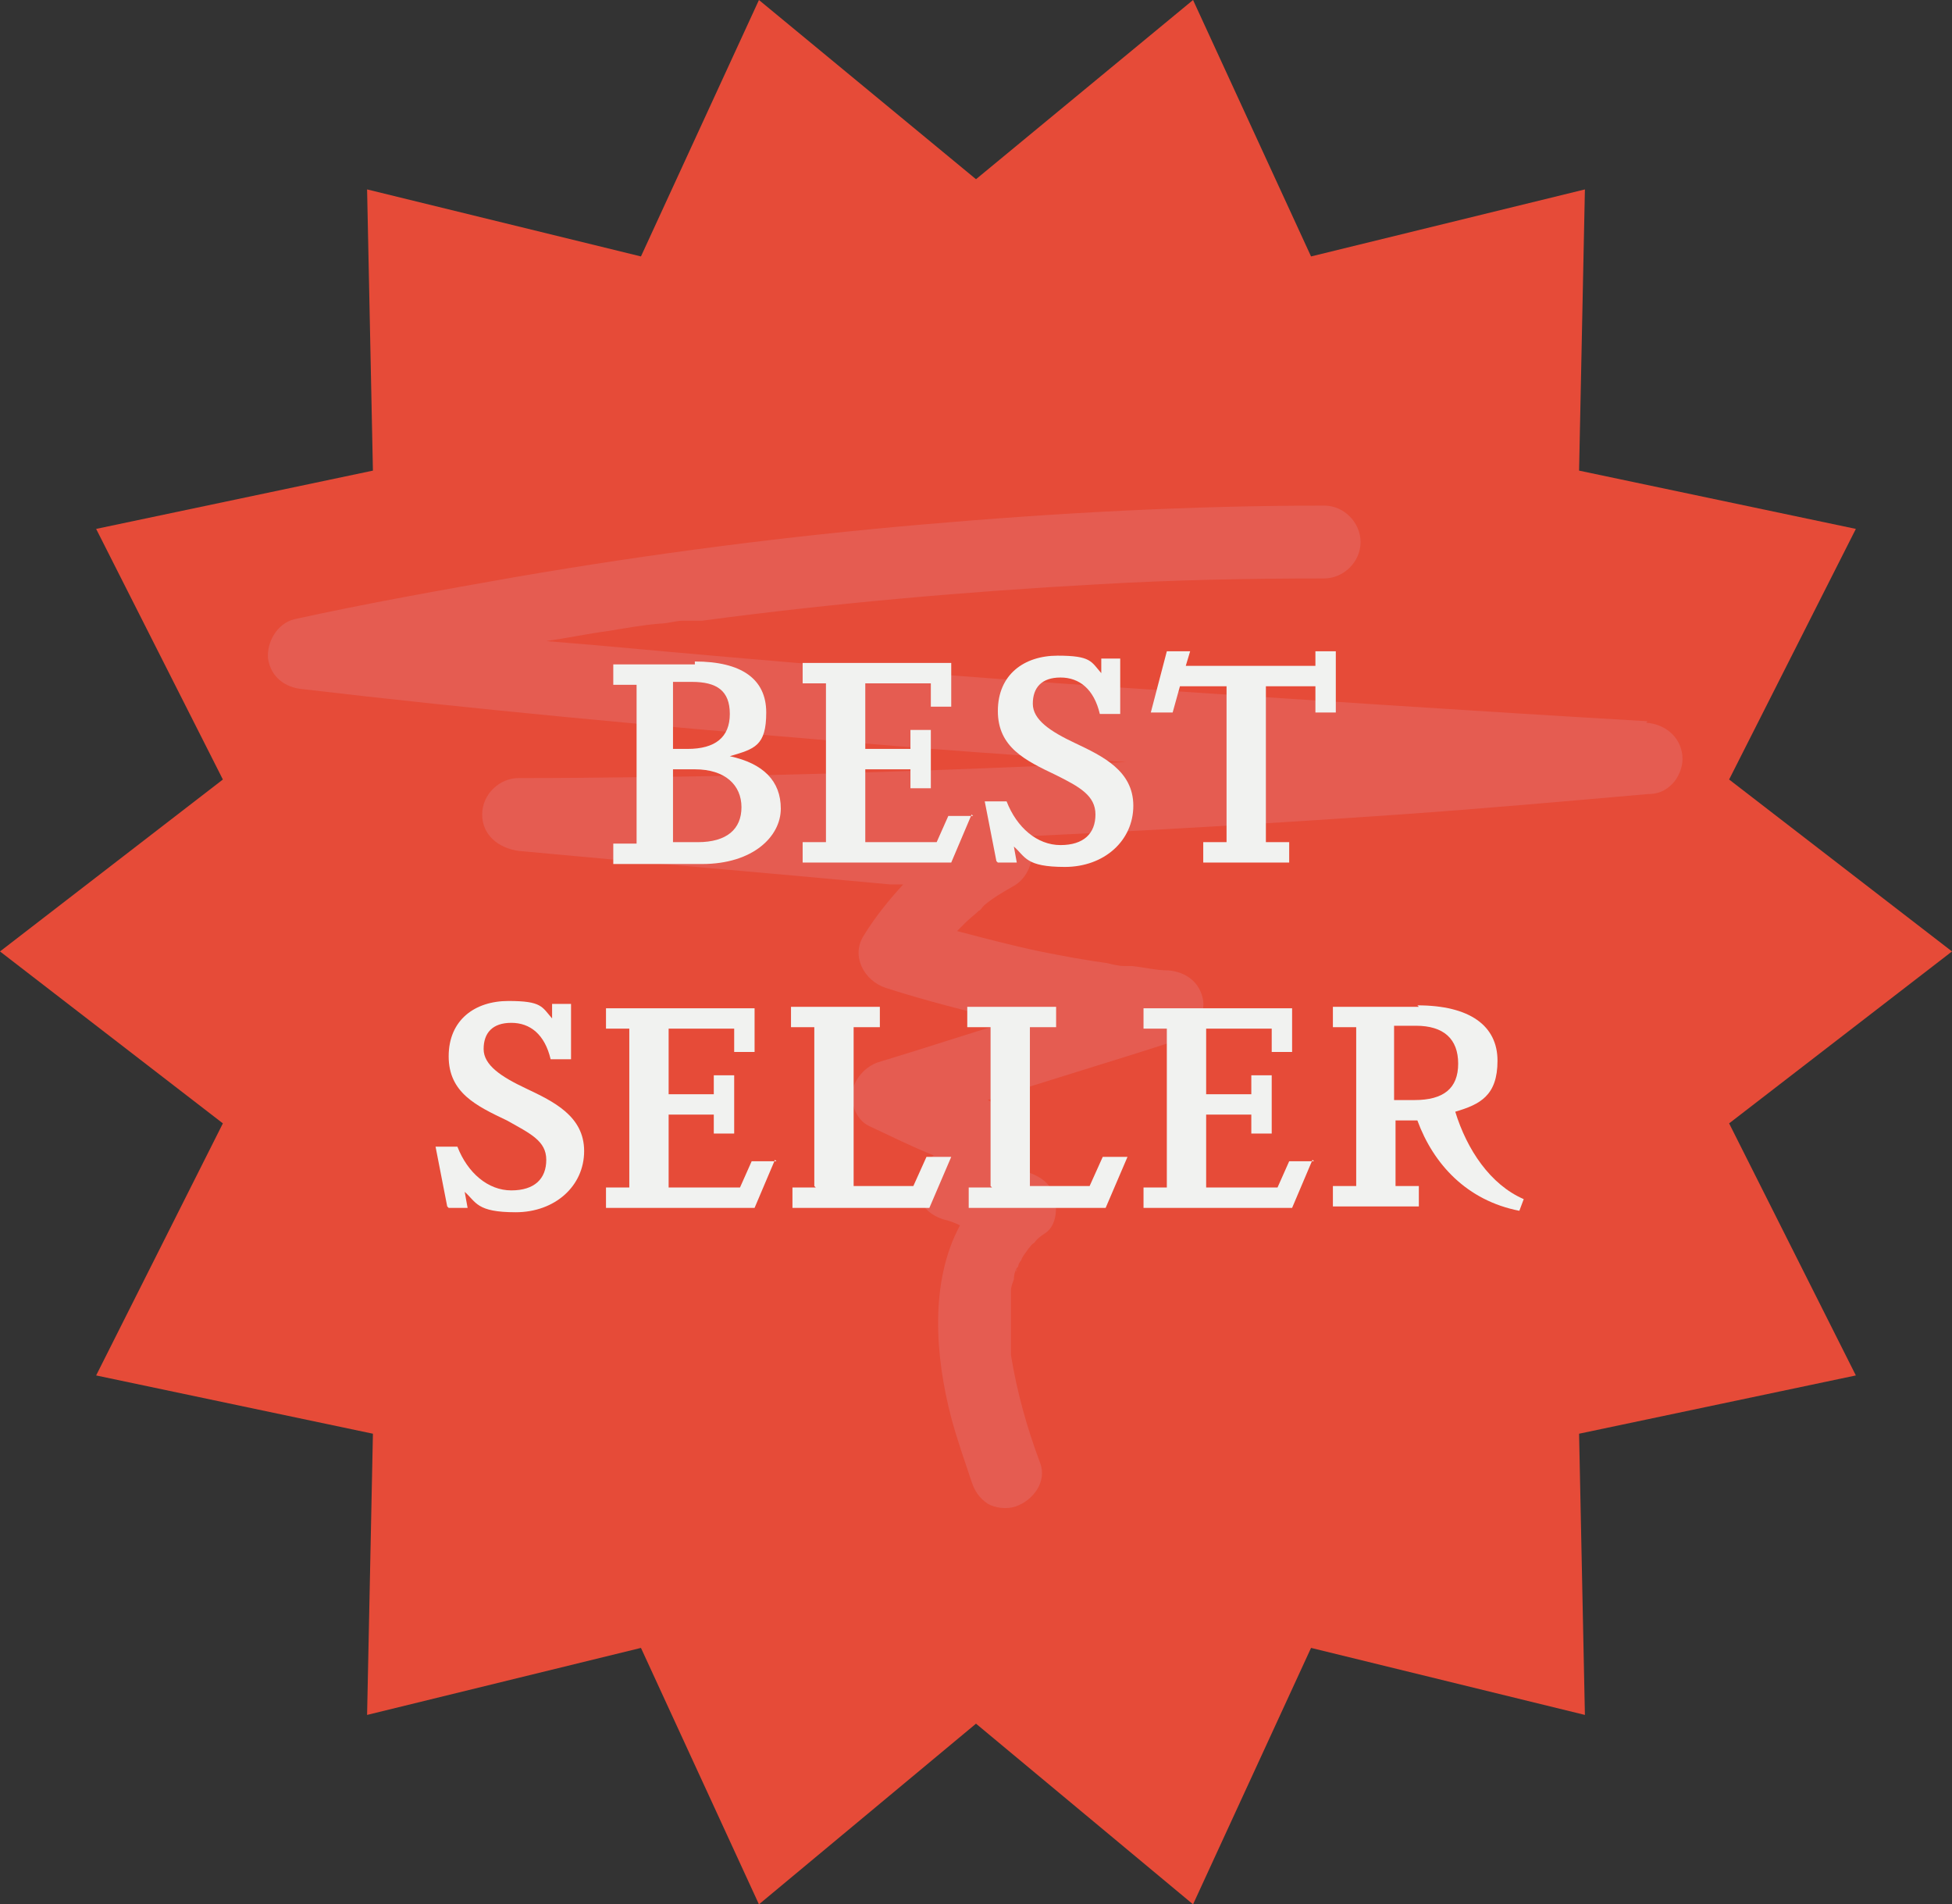
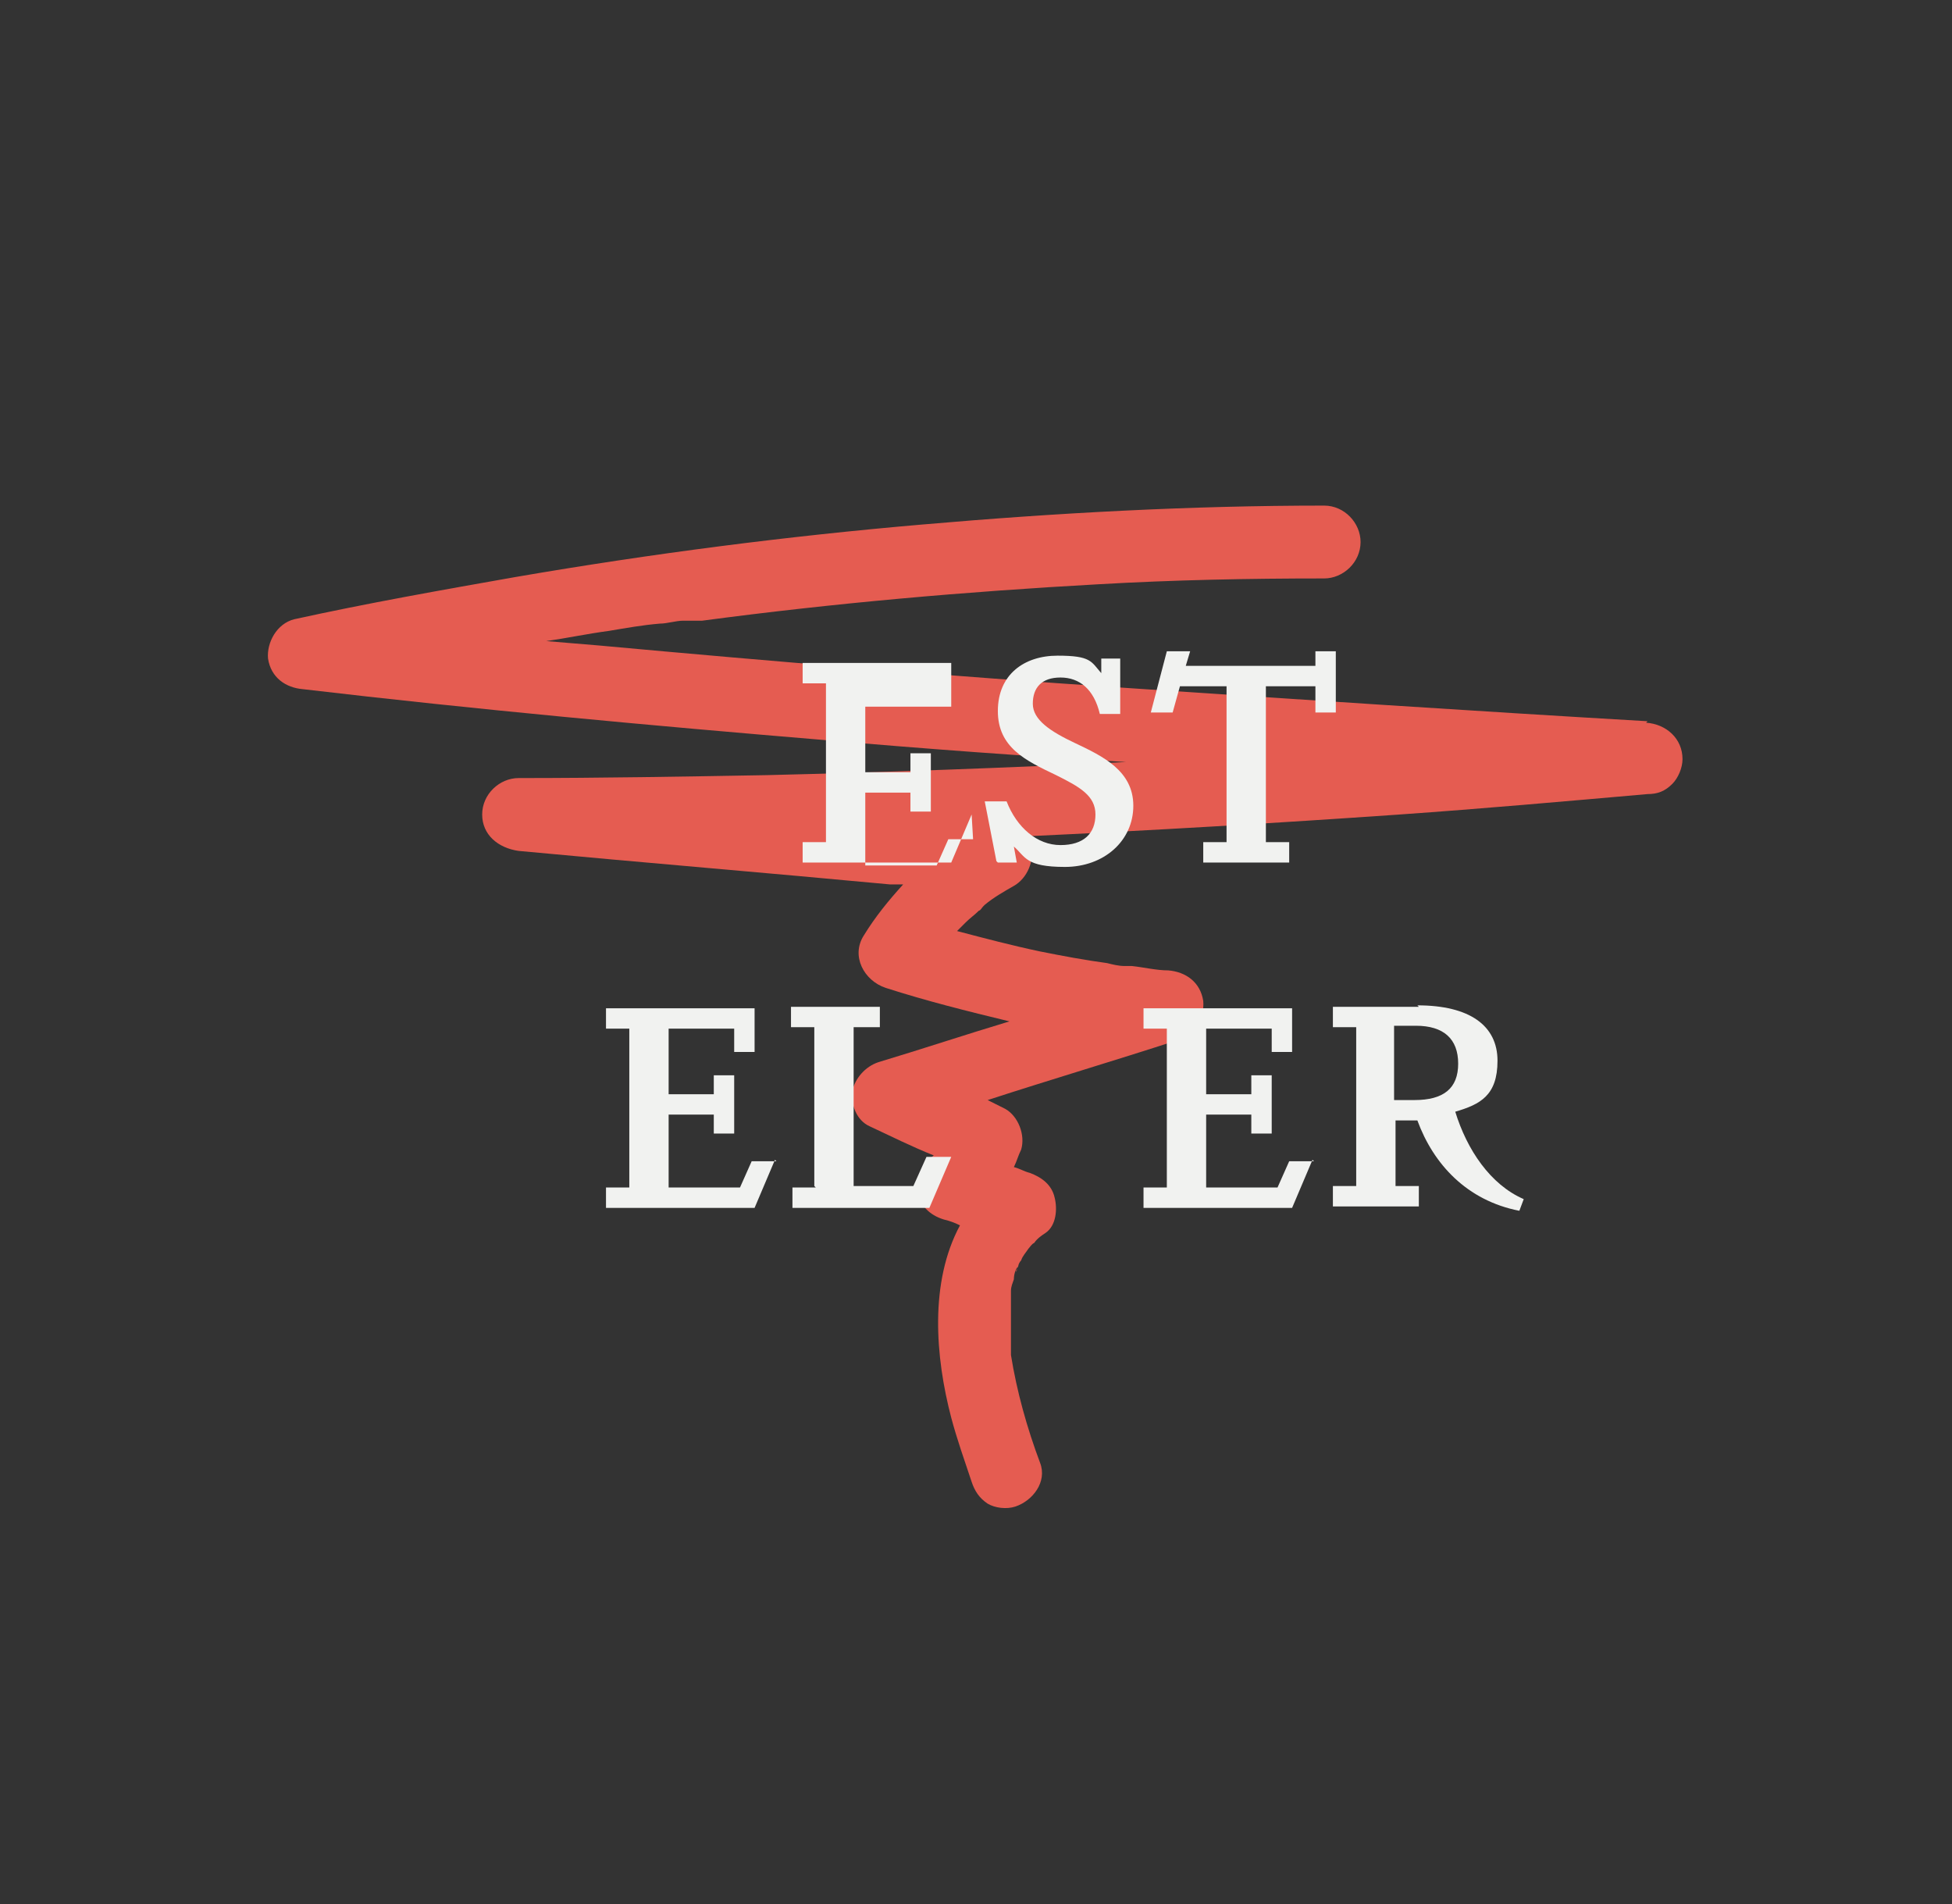
<svg xmlns="http://www.w3.org/2000/svg" id="Layer_1" version="1.1" viewBox="0 0 134 130.7">
  <rect x="0" y="0" width="134" height="130.7" fill="#333333" stroke="none" />
  <defs>
    <style>
      .st0 {
        fill: #f1f2f0;
      }

      .st1 {
        fill: #e55c51;
      }

      .st2 {
        fill: #e64b38;
      }
    </style>
  </defs>
-   <polygon class="st2" points="134 65.3 118.7 77.1 127.4 94.4 108.4 98.4 108.8 117.7 90 113.1 81.9 130.7 67 118.3 52.1 130.7 44 113.1 25.2 117.7 25.6 98.4 6.6 94.4 15.3 77.1 0 65.3 15.3 53.5 6.6 36.3 25.6 32.3 25.2 13 44 17.6 52.1 0 67 12.3 81.9 0 90 17.6 108.8 13 108.4 32.3 127.4 36.3 118.7 53.5 134 65.3" />
  <path class="st1" d="M113.1,49.5c-12-.7-24-1.5-36-2.3-12-.8-24-1.8-36-2.9-1.2-.1-2.4-.2-3.6-.3,1.4-.2,2.8-.5,4.3-.7,1.2-.2,2.3-.4,3.5-.5.5,0,1.1-.2,1.6-.2.2,0,.5,0,.7,0,.2,0,.3,0,.5,0,0,0,0,0,.1,0,9-1.2,18.1-2,27.2-2.5,5.2-.3,10.3-.4,15.5-.4,1.3,0,2.5-1.1,2.5-2.5,0-1.3-1.1-2.5-2.5-2.5-9.2,0-18.4.5-27.6,1.3-9.3.8-18.6,2-27.9,3.6-5.1.9-10.2,1.8-15.2,2.9-1.2.3-1.9,1.6-1.8,2.7.2,1.3,1.2,2,2.4,2.1,11.9,1.4,23.9,2.5,35.9,3.5,6.9.6,13.7,1.1,20.6,1.5-8.2.4-16.4.7-24.7.9-5.7.1-11.4.2-17,.2-1.3,0-2.5,1.1-2.5,2.5,0,1.4,1.1,2.3,2.5,2.5,8.5.8,17,1.5,25.5,2.3.3,0,.6,0,.9,0-1,1.1-1.9,2.2-2.7,3.5-.9,1.4,0,3.1,1.5,3.6,2.8.9,5.6,1.6,8.5,2.3-3,.9-6,1.9-9,2.8-.9.3-1.6,1.1-1.8,2-.1.9.3,2,1.2,2.4,1.5.7,2.9,1.4,4.4,2-.8.6-1.2,1.4-1.1,2.4.1,1,.8,1.7,1.8,2,.4.1.7.2,1.1.4-2.1,3.9-1.7,9-.6,13.2.4,1.5.9,2.9,1.4,4.4.2.6.5,1.1,1.1,1.5.5.3,1.3.4,1.9.2,1.2-.4,2.2-1.7,1.7-3-.9-2.4-1.6-4.9-2-7.4,0-.1,0-.3,0-.4,0-.3,0-.6,0-1,0-.6,0-1.2,0-1.8,0-.2,0-.5,0-.7,0,0,0,0,0,0,0-.2,0-.3,0-.5,0-.3.1-.5.2-.8,0-.3.1-.7.3-.9,0,0-.3.6-.1.3,0,0,0-.2.1-.3,0-.1.1-.3.2-.4.1-.3.3-.5.5-.8,0,0,0,0,0,0,.1-.1.2-.3.4-.4.2-.3.5-.5.8-.7.7-.5.8-1.6.6-2.4-.2-.9-.9-1.4-1.7-1.7-.4-.1-.7-.3-1.1-.4.2-.4.3-.8.5-1.2.3-1-.2-2.3-1.1-2.8-.4-.2-.8-.4-1.2-.6,4.3-1.4,8.7-2.7,13-4.1,1.2-.4,1.9-1.5,1.8-2.7-.2-1.3-1.2-2-2.4-2.1-.8,0-1.6-.2-2.5-.3-.2,0-.4,0-.5,0,0,0,0,0,0,0,0,0,0,0,0,0-.4,0-.8-.1-1.2-.2-1.5-.2-3.1-.5-4.6-.8-1.9-.4-3.8-.9-5.7-1.4.2-.2.4-.4.6-.6.3-.3.6-.5.9-.8.1,0,.2-.2.3-.3,0,0,0,0,.1-.1.6-.5,1.3-.9,2-1.3.9-.5,1.5-1.8,1.1-2.8,0-.2-.2-.4-.3-.6,8.6-.4,17.1-.9,25.7-1.5,5.7-.4,11.3-.9,17-1.4.7,0,1.2-.2,1.7-.7.4-.4.7-1.1.7-1.7,0-1.4-1.1-2.4-2.5-2.5Z" />
  <g>
-     <path class="st0" d="M47.7,45.4c3.2,0,4.9,1.2,4.9,3.5s-.8,2.5-2.5,3c2.3.5,3.5,1.7,3.5,3.6s-1.9,3.8-5.4,3.8h-6.1v-1.4h1.6v-10.9h-1.6v-1.4h5.6ZM46.2,46.8v4.6h1c1.9,0,2.9-.8,2.9-2.4s-.9-2.2-2.6-2.2h-1.3ZM47.9,57.8c2,0,3-.9,3-2.4s-1.1-2.6-3.2-2.6h-1.5v5h1.7Z" />
-     <path class="st0" d="M66.7,55.9l-1.4,3.3h-10.2v-1.4h1.6v-10.9h-1.6v-1.4h10.2v3h-1.4v-1.6h-4.5v4.5h3.1v-1.3h1.4v4h-1.4v-1.3h-3.1v5h4.9l.8-1.8h1.7Z" />
+     <path class="st0" d="M66.7,55.9l-1.4,3.3h-10.2v-1.4h1.6v-10.9h-1.6v-1.4h10.2v3h-1.4h-4.5v4.5h3.1v-1.3h1.4v4h-1.4v-1.3h-3.1v5h4.9l.8-1.8h1.7Z" />
    <path class="st0" d="M68.4,59.1l-.8-4.1h1.5c.7,1.8,2.1,3,3.7,3s2.4-.8,2.4-2.1-1.1-1.9-2.7-2.7c-2.1-1-4-1.9-4-4.4s1.8-3.8,4.1-3.8,2.3.4,3,1.2v-1h1.3v3.8h-1.4c-.4-1.7-1.4-2.5-2.7-2.5s-1.9.7-1.9,1.8,1.2,1.9,2.9,2.7c1.9.9,4,1.9,4,4.3s-2,4.2-4.7,4.2-2.7-.7-3.5-1.4l.2,1.1h-1.3Z" />
    <path class="st0" d="M84.2,57.8v-10.7h-3.2l-.5,1.8h-1.5l1.1-4.2h1.6l-.3,1h8.9v-1h1.4v4.2h-1.4v-1.8h-3.4v10.7h1.6v1.4h-5.9v-1.4h1.6Z" />
-     <path class="st0" d="M30.7,82.8l-.8-4.1h1.5c.7,1.8,2.1,3,3.7,3s2.4-.8,2.4-2.1-1.1-1.8-2.7-2.7c-2.1-1-4-1.9-4-4.4s1.8-3.8,4.1-3.8,2.3.4,3,1.2v-1h1.3v3.8h-1.4c-.4-1.7-1.4-2.5-2.7-2.5s-1.9.7-1.9,1.8,1.2,1.9,2.9,2.7c1.9.9,4,1.9,4,4.3s-2,4.2-4.7,4.2-2.7-.7-3.5-1.4l.2,1.1h-1.3Z" />
    <path class="st0" d="M53.2,79.6l-1.4,3.3h-10.2v-1.4h1.6v-10.9h-1.6v-1.4h10.2v3h-1.4v-1.6h-4.5v4.5h3.1v-1.3h1.4v4h-1.4v-1.3h-3.1v5h4.9l.8-1.8h1.7Z" />
    <path class="st0" d="M55.9,81.4v-10.9h-1.6v-1.4h6.1v1.4h-1.8v10.9h4.1l.9-2h1.7l-1.5,3.5h-9.4v-1.4h1.6Z" />
-     <path class="st0" d="M68,81.4v-10.9h-1.6v-1.4h6.1v1.4h-1.8v10.9h4.1l.9-2h1.7l-1.5,3.5h-9.4v-1.4h1.6Z" />
    <path class="st0" d="M90.1,79.6l-1.4,3.3h-10.2v-1.4h1.6v-10.9h-1.6v-1.4h10.2v3h-1.4v-1.6h-4.5v4.5h3.1v-1.3h1.4v4h-1.4v-1.3h-3.1v5h4.9l.8-1.8h1.7Z" />
    <path class="st0" d="M97.3,69c3.6,0,5.5,1.4,5.5,3.8s-1.2,3-2.9,3.5c.8,2.6,2.4,5,4.7,6l-.3.8c-3.6-.7-5.9-3.2-7-6.2h-1.5v4.5h1.6v1.4h-5.9v-1.4h1.6v-10.9h-1.6v-1.4h5.9ZM95.7,75.5h1.4c2,0,3-.8,3-2.5s-1-2.6-2.9-2.6h-1.5v5.1Z" />
  </g>
</svg>